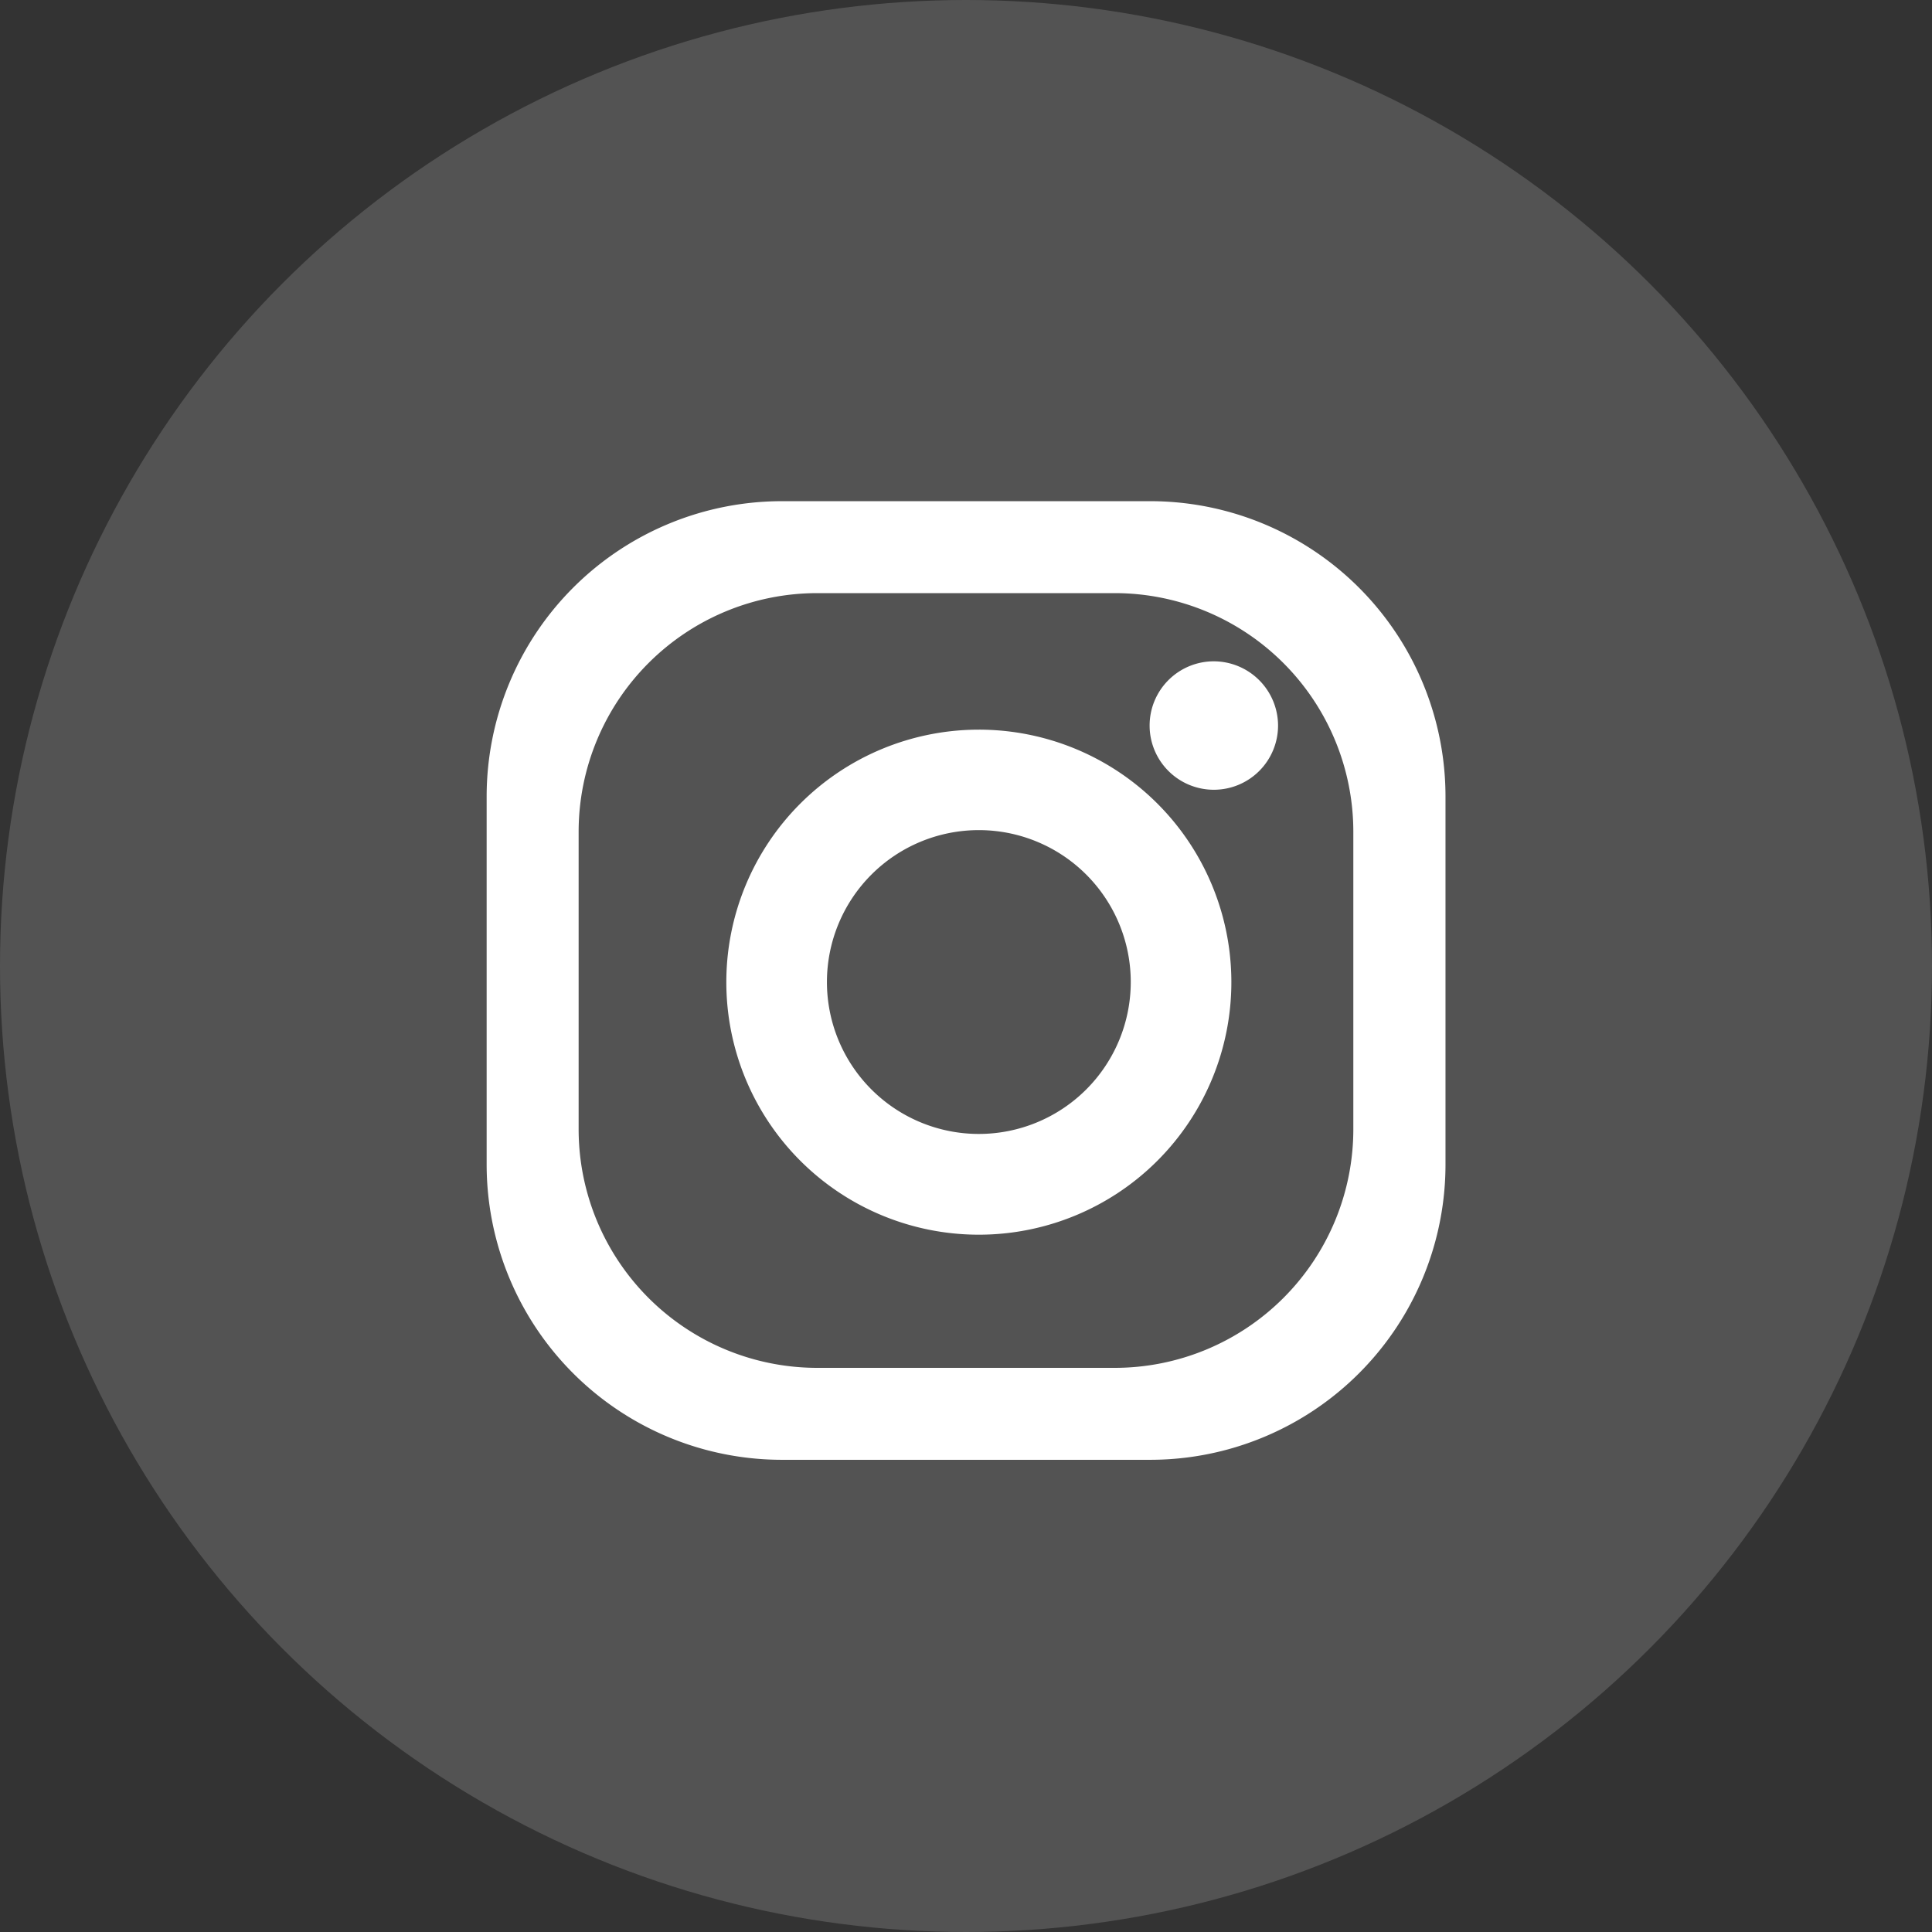
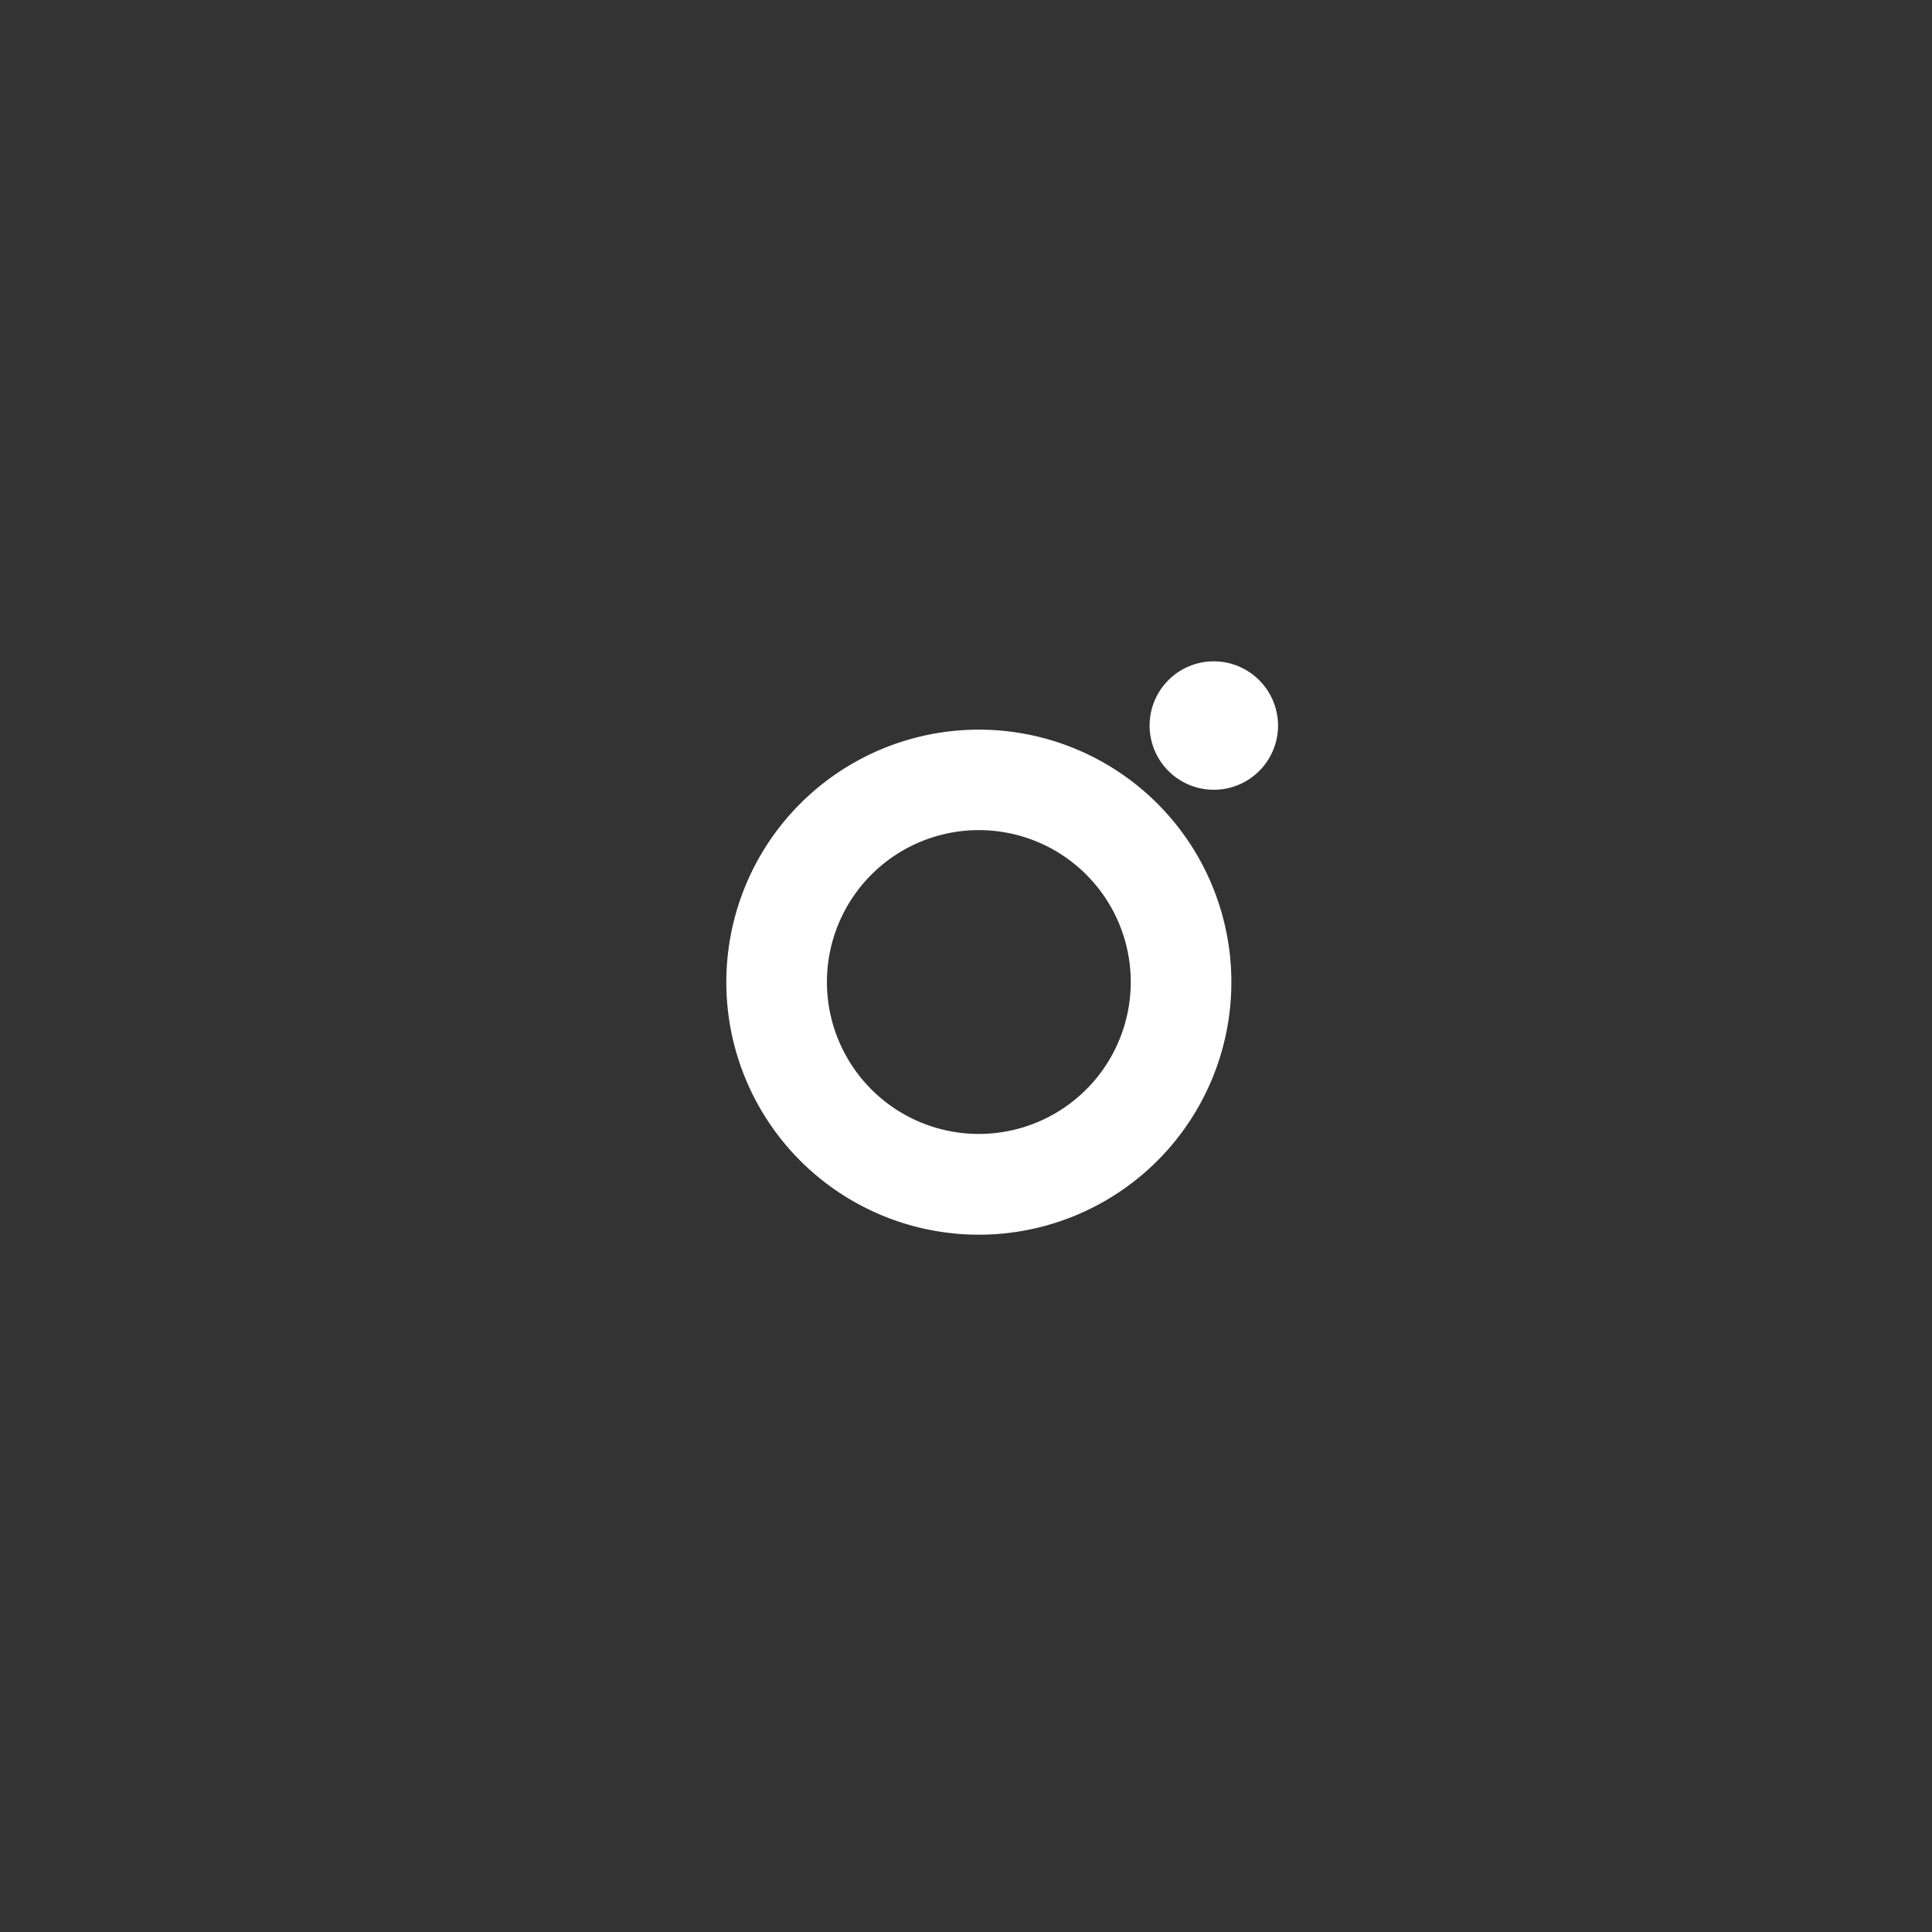
<svg xmlns="http://www.w3.org/2000/svg" width="54" height="54" viewBox="0 0 54 54">
  <rect x="0" y="0" width="54" height="54" fill="#333333" stroke="none" />
  <defs>
    <clipPath id="clip-path">
      <rect id="사각형_63" data-name="사각형 63" width="26.796" height="26.795" fill="none" />
    </clipPath>
  </defs>
  <g id="ico_-_footer_-_instagram" data-name="ico - footer - instagram" transform="translate(-432 -17102.223)">
-     <circle id="타원_239" data-name="타원 239" cx="27" cy="27" r="27" transform="translate(432 17102.223)" fill="rgba(255,255,255,0.16)" />
    <g id="그룹_10780" data-name="그룹 10780" transform="translate(445.602 17116.23)">
      <g id="그룹_35" data-name="그룹 35" clip-path="url(#clip-path)">
-         <path id="패스_3" data-name="패스 3" d="M18.54,0H8.256A8.256,8.256,0,0,0,0,8.256V18.539a8.255,8.255,0,0,0,8.256,8.255H18.54A8.255,8.255,0,0,0,26.8,18.539V8.256A8.256,8.256,0,0,0,18.54,0m5.684,17.553a6.671,6.671,0,0,1-6.671,6.671H9.243a6.671,6.671,0,0,1-6.672-6.671V9.242A6.672,6.672,0,0,1,9.243,2.57h8.31a6.673,6.673,0,0,1,6.671,6.671Z" transform="translate(0 0.001)" fill="#fff" />
        <path id="패스_4" data-name="패스 4" d="M58.823,49.357a7.058,7.058,0,1,0,7.058,7.058,7.057,7.057,0,0,0-7.058-7.058m0,11.3a4.246,4.246,0,1,1,4.246-4.246,4.247,4.247,0,0,1-4.246,4.246" transform="translate(-45.066 -42.97)" fill="#fff" />
        <path id="패스_5" data-name="패스 5" d="M146.8,36.423a1.795,1.795,0,1,1-1.8-1.8,1.8,1.8,0,0,1,1.8,1.8" transform="translate(-124.68 -30.146)" fill="#fff" />
      </g>
    </g>
  </g>
</svg>